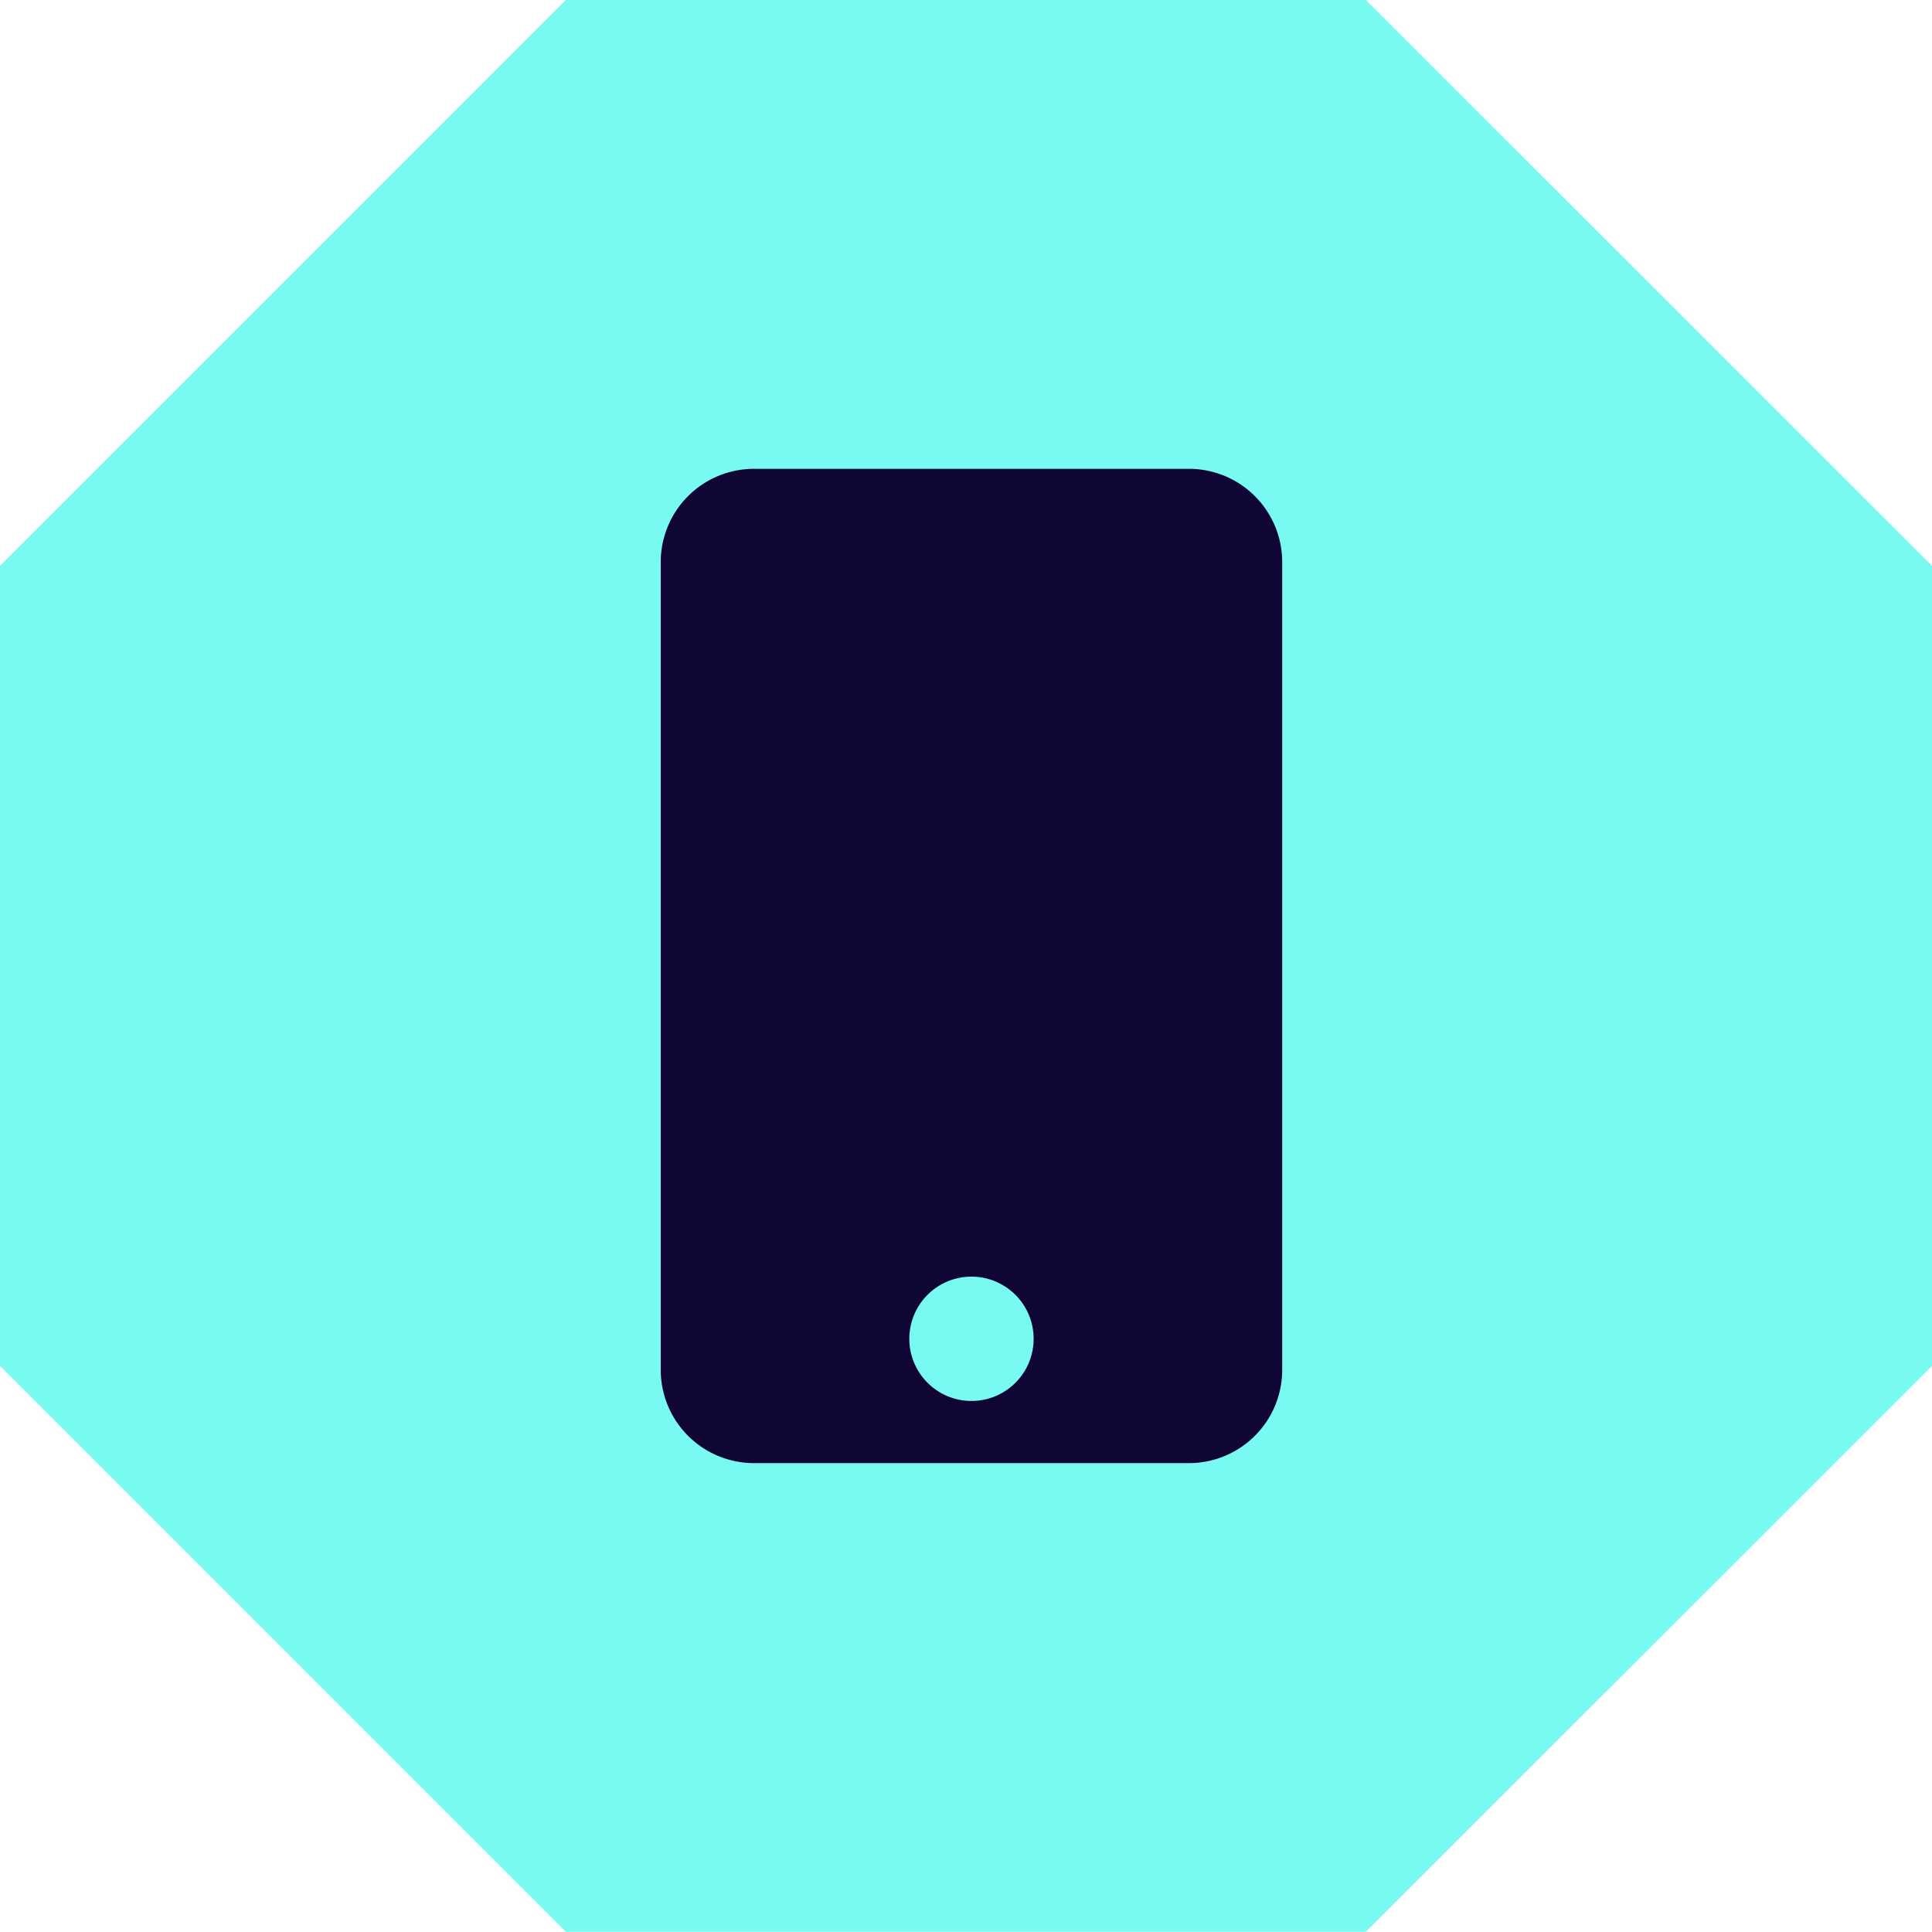
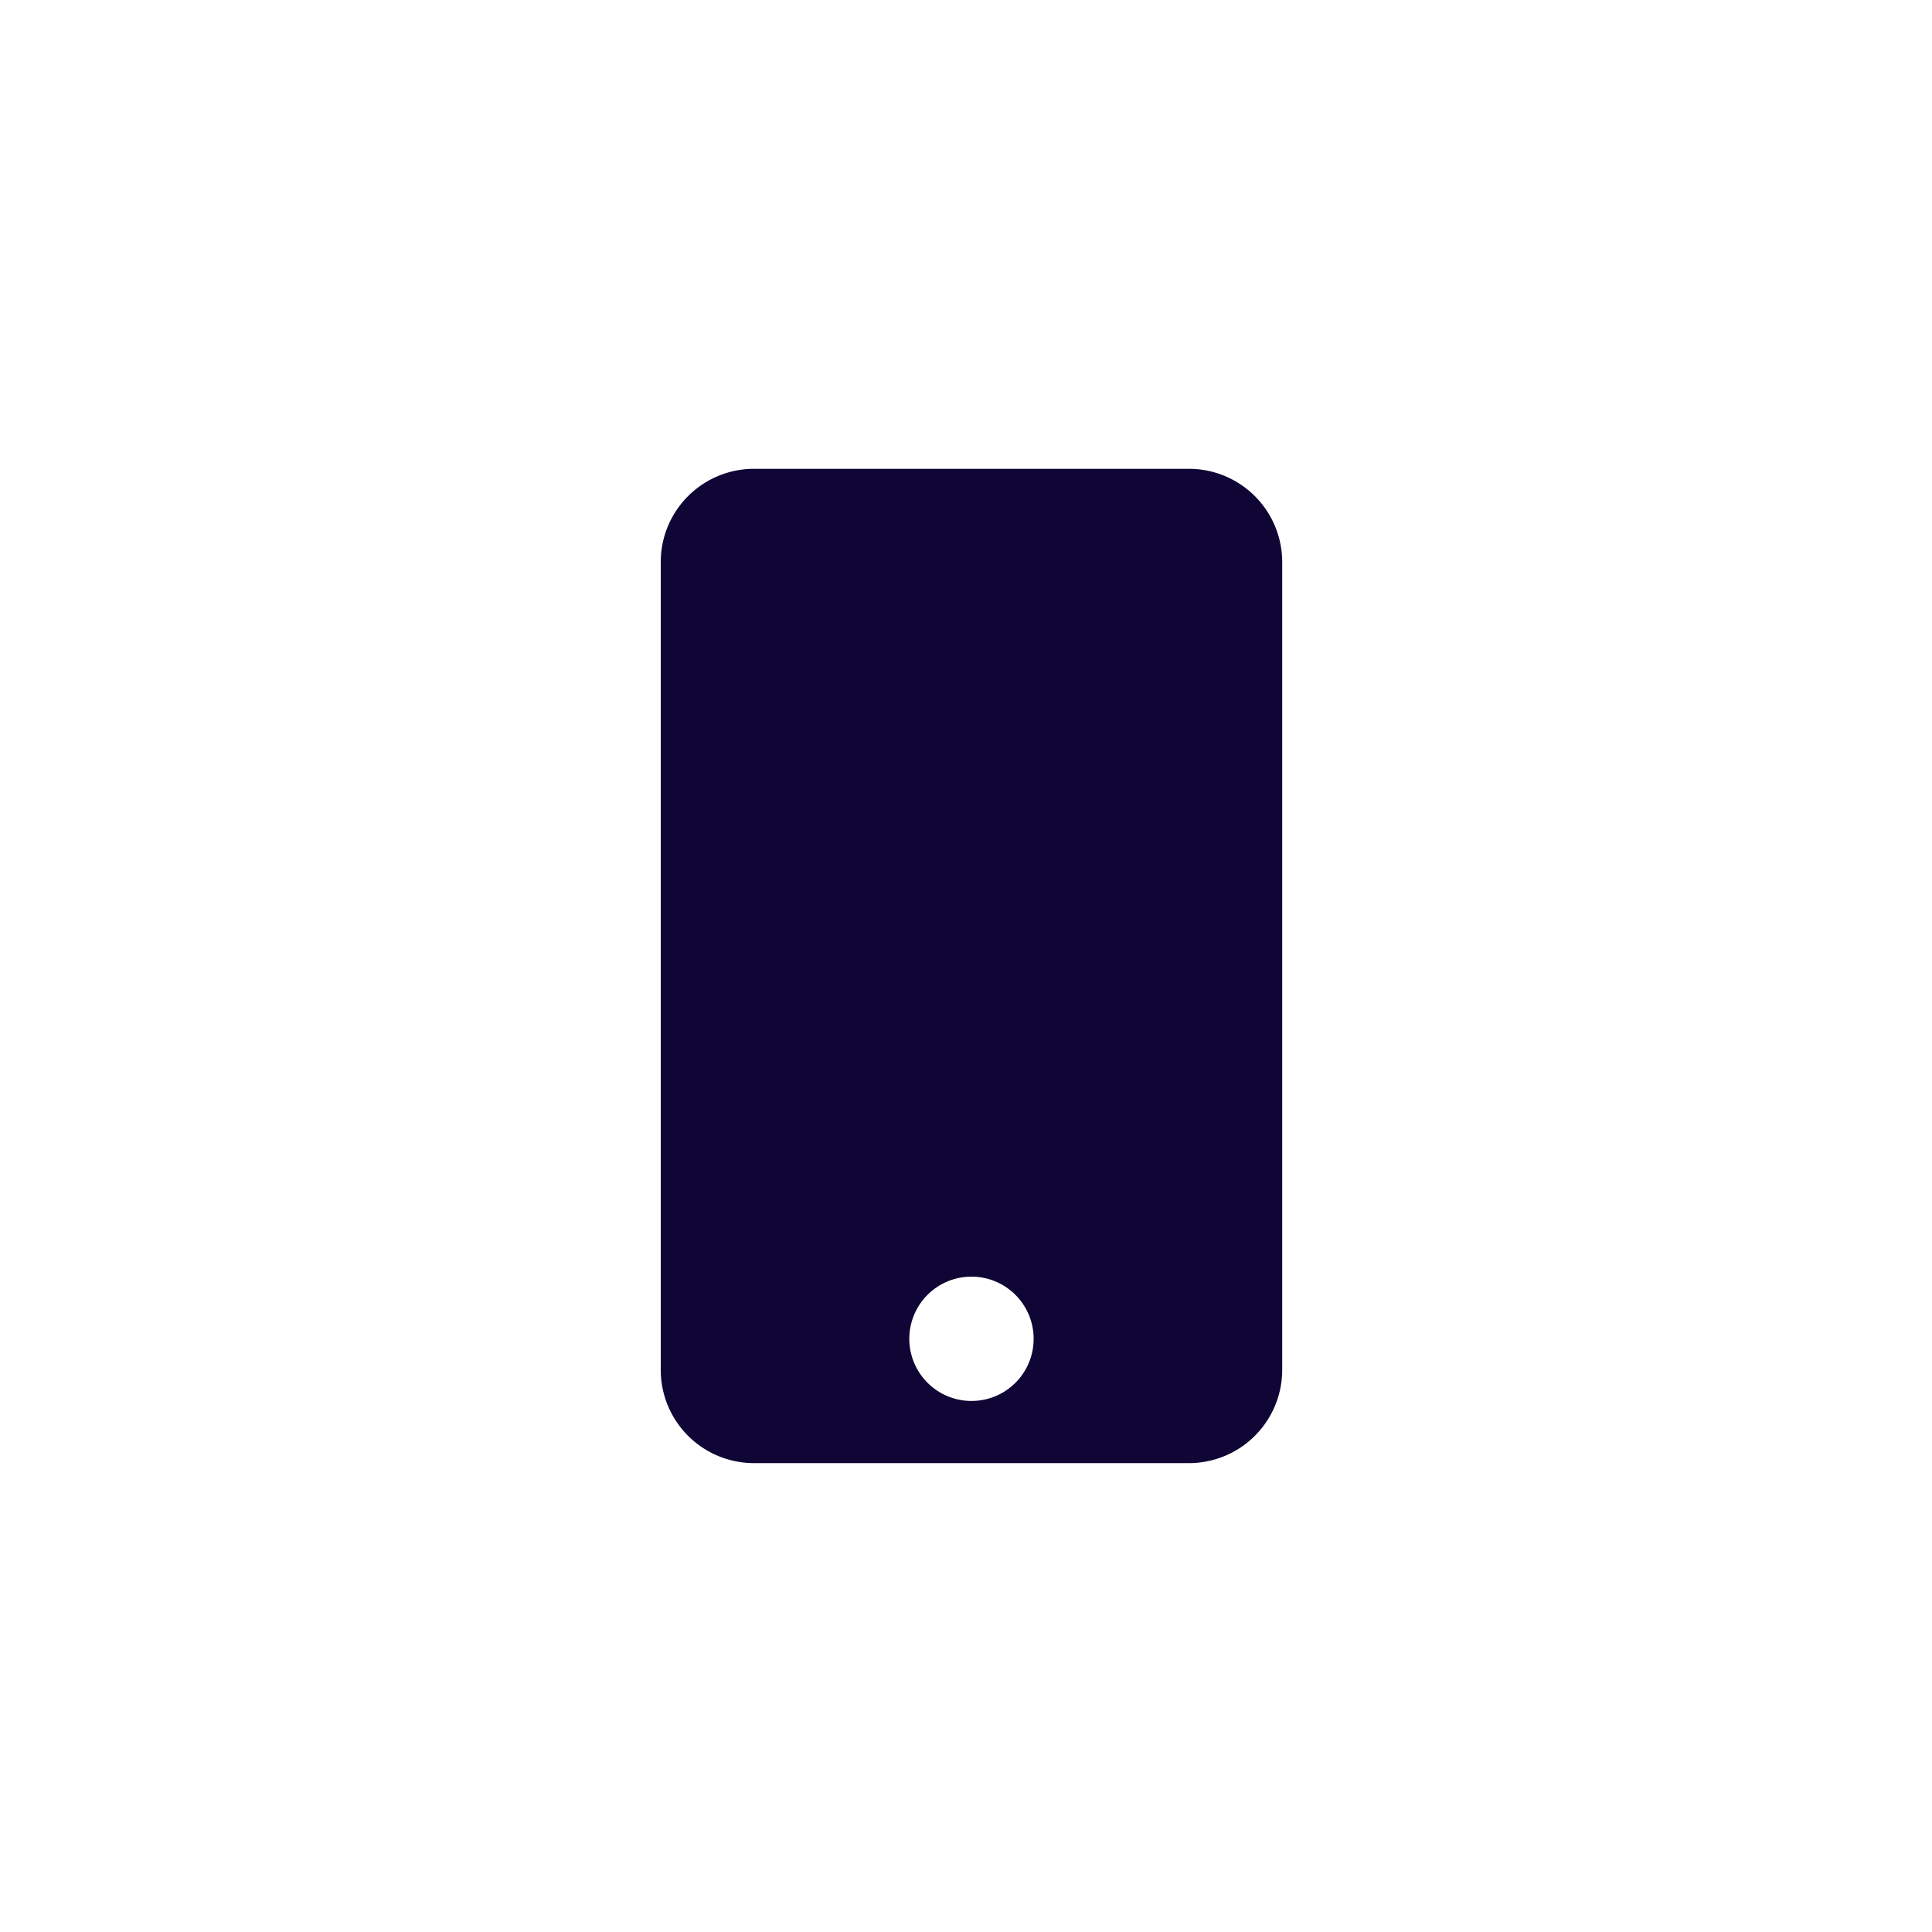
<svg xmlns="http://www.w3.org/2000/svg" width="30.553" height="30.553" viewBox="0 0 30.553 30.553">
  <defs>
    <style>.a{fill:#78f9f2;}.b{fill:#0f0635;}</style>
  </defs>
  <g transform="translate(-1063.624 -4549.664)">
-     <path class="a" d="M21.6,0H8.948L0,8.949V21.6l8.948,8.949H21.6L30.554,21.6V8.949Z" transform="translate(1063.624 4549.664)" />
    <path class="b" d="M8.353,0H1.474A1.475,1.475,0,0,0,0,1.474V14.25a1.475,1.475,0,0,0,1.474,1.474H8.353A1.475,1.475,0,0,0,9.828,14.25V1.474A1.475,1.475,0,0,0,8.353,0ZM4.914,14.741a.983.983,0,1,1,.983-.983A.982.982,0,0,1,4.914,14.741Z" transform="translate(1074.073 4557.078)" />
  </g>
</svg>